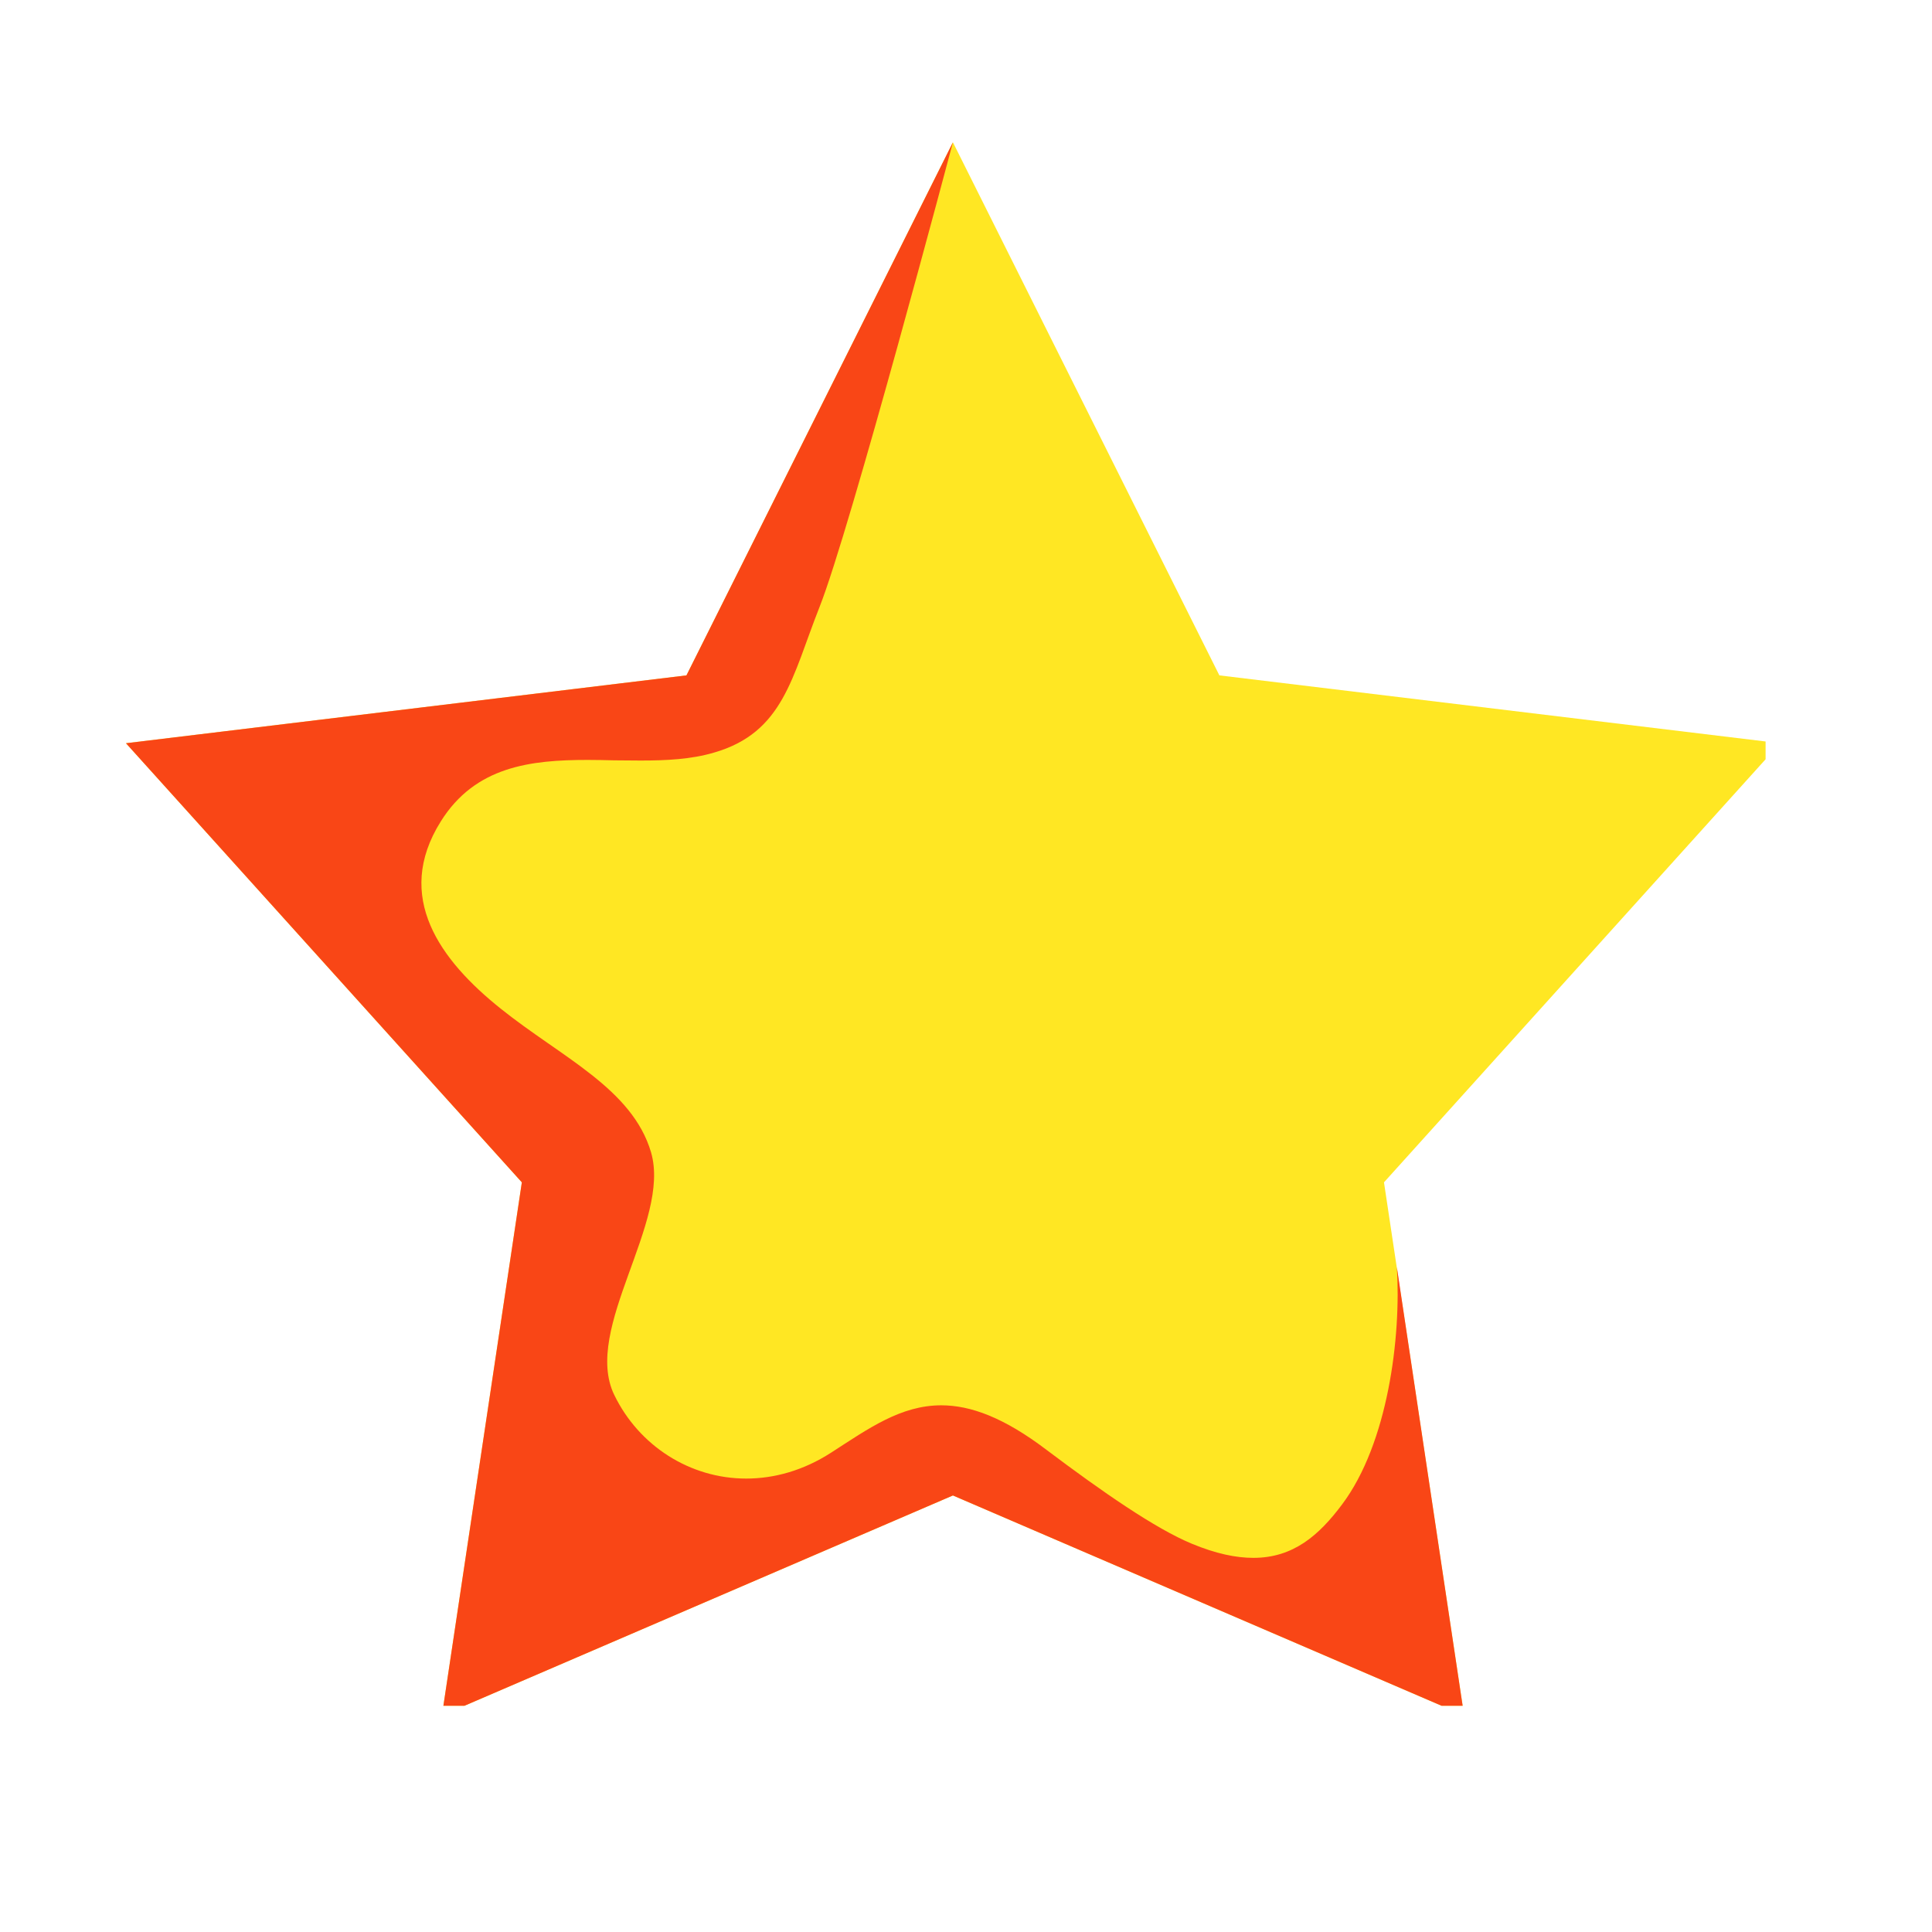
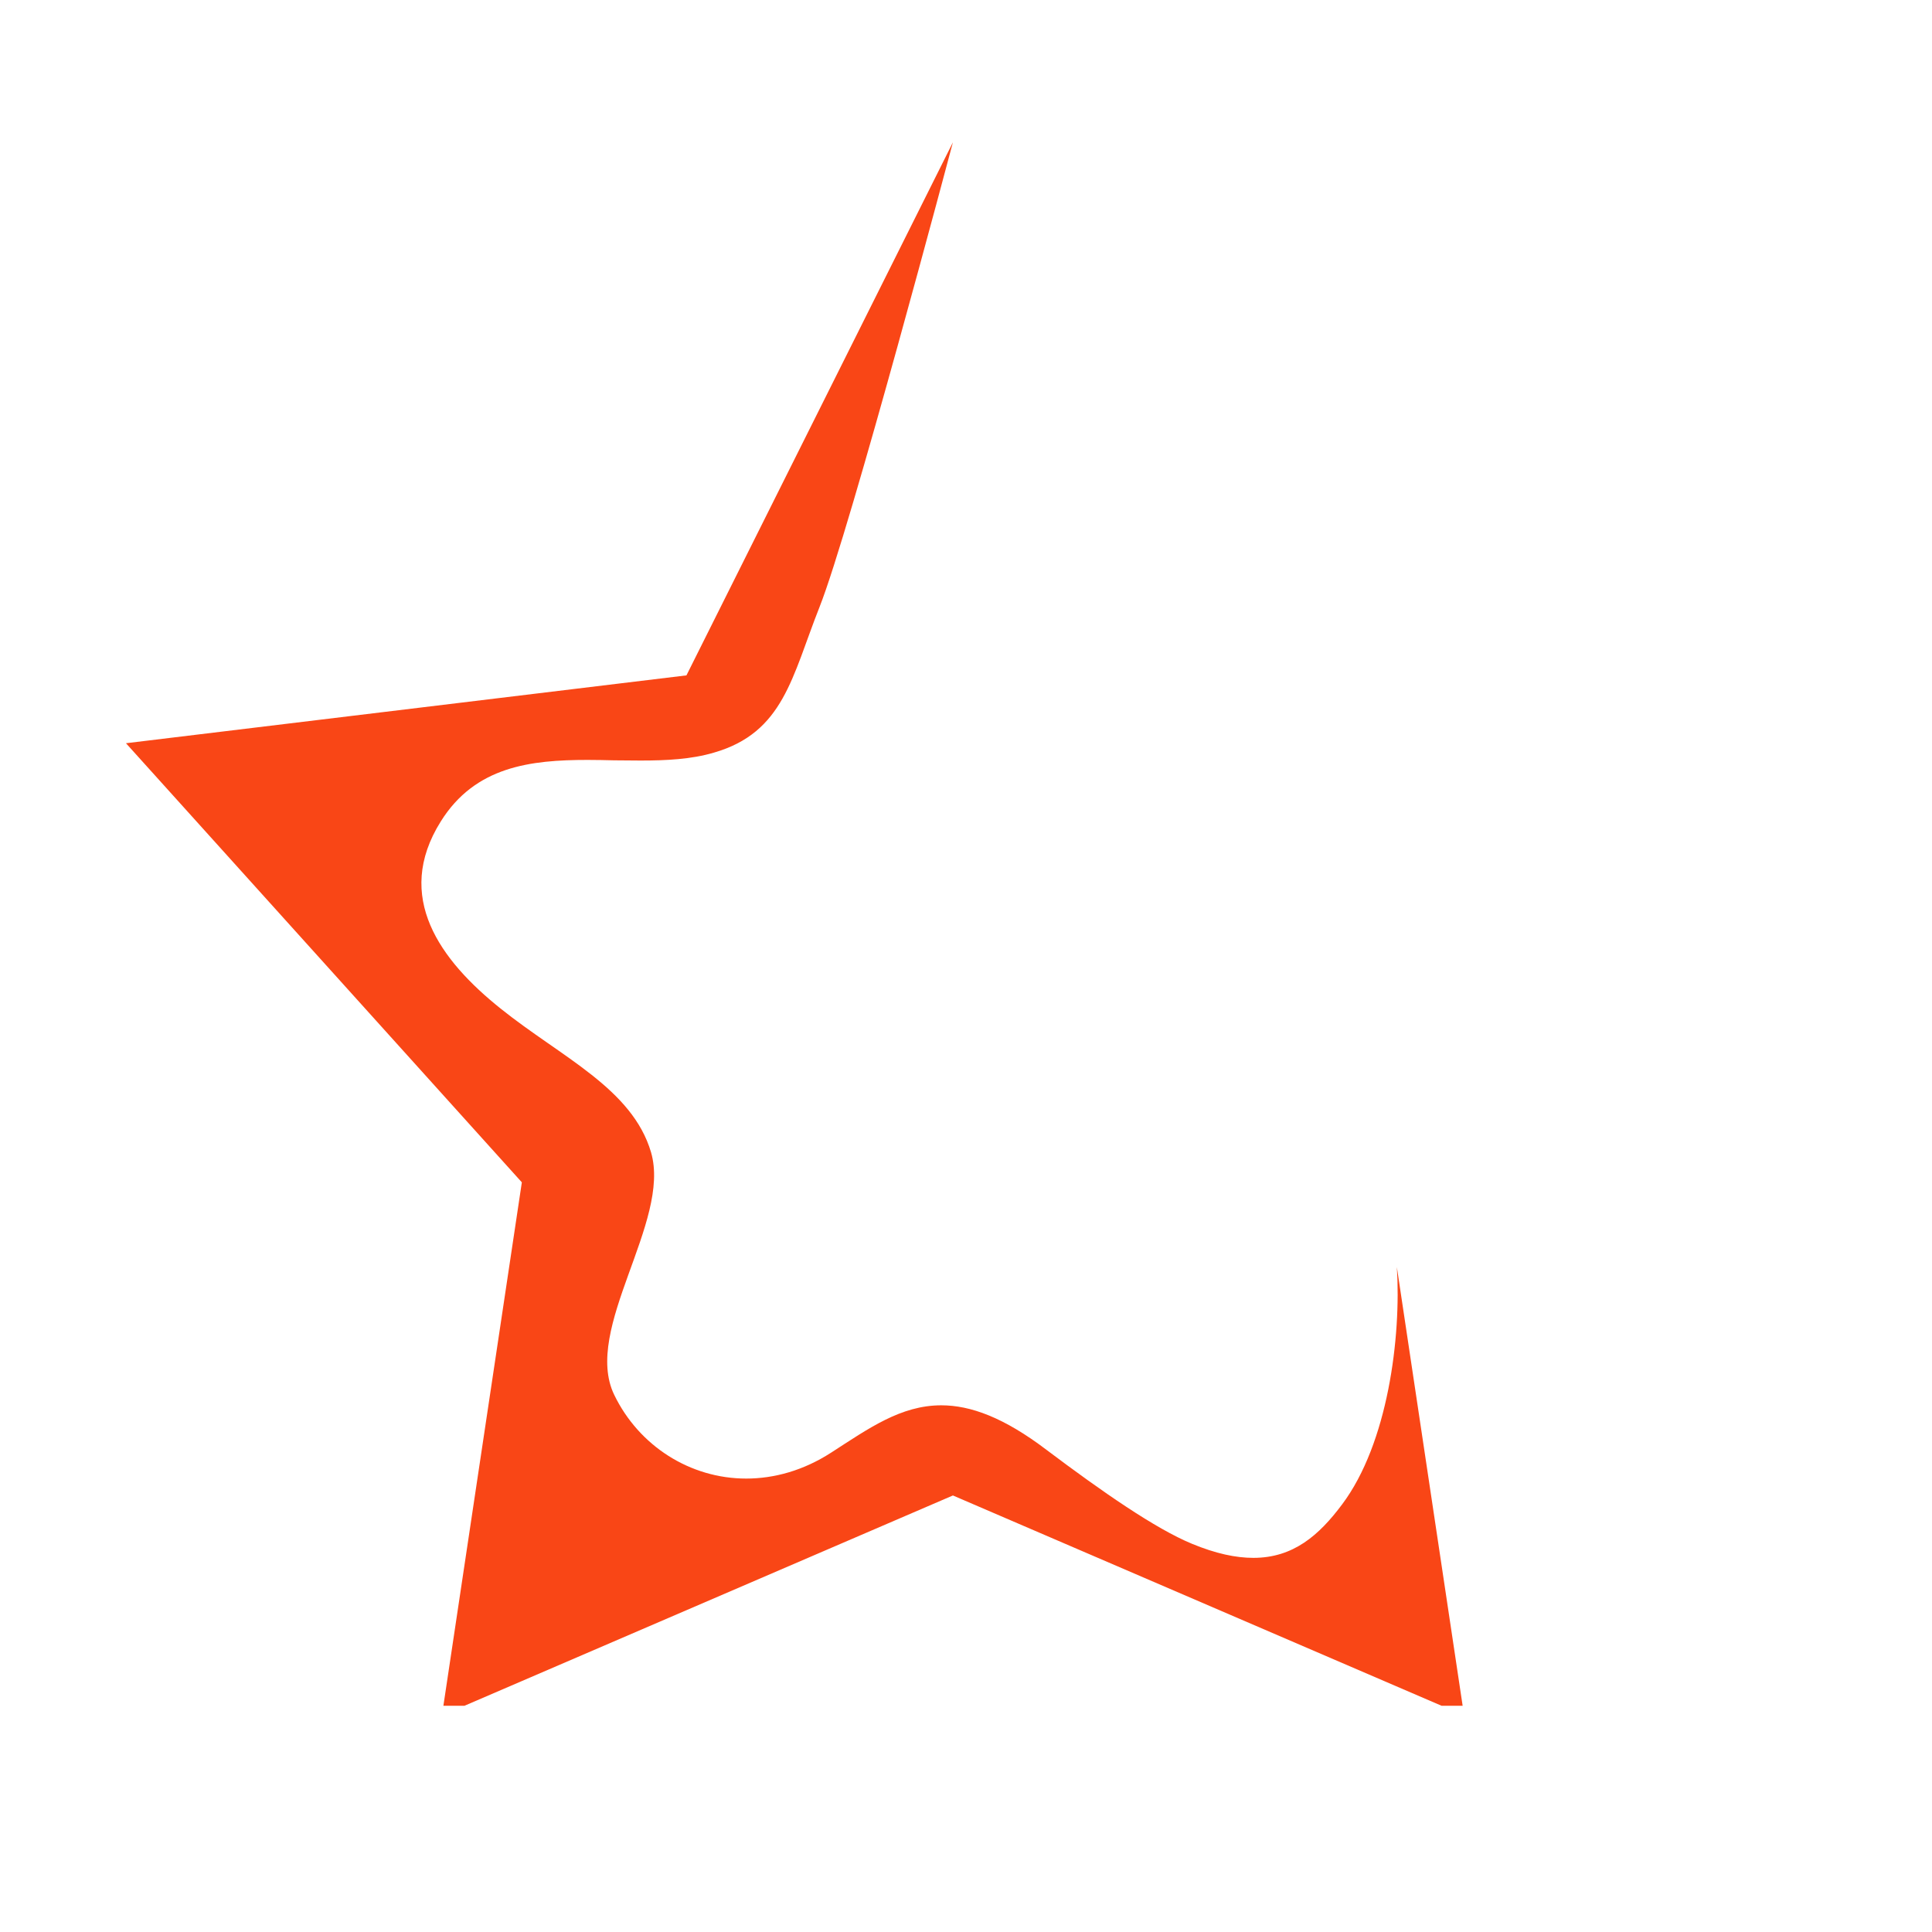
<svg xmlns="http://www.w3.org/2000/svg" width="50" zoomAndPan="magnify" viewBox="0 0 37.5 37.5" height="50" preserveAspectRatio="xMidYMid meet" version="1.0">
  <defs>
    <clipPath id="092bc898a0">
      <path d="M 2.445 2.766 L 34.27 2.766 L 34.27 33.109 L 2.445 33.109 Z M 2.445 2.766 " clip-rule="nonzero" />
    </clipPath>
    <clipPath id="922915a85f">
      <path d="M 2.445 2.766 L 29 2.766 L 29 33.109 L 2.445 33.109 Z M 2.445 2.766 " clip-rule="nonzero" />
    </clipPath>
  </defs>
  <g clip-path="url(#092bc898a0)">
-     <path fill="#ffe723" d="M 18.496 2.762 L 23.668 13.109 L 34.551 14.426 L 26.863 22.949 L 28.418 33.297 L 18.496 29.027 L 8.578 33.297 L 10.129 22.949 L 2.445 14.426 L 13.324 13.109 L 18.496 2.762 " fill-opacity="1" fill-rule="nonzero" />
-   </g>
+     </g>
  <g clip-path="url(#922915a85f)">
    <path fill="#f94616" d="M 28.418 33.297 L 18.496 29.027 L 8.578 33.297 L 10.129 22.949 L 2.445 14.426 L 13.324 13.109 L 18.496 2.762 C 18.496 2.762 16.5 10.289 15.906 11.785 C 15.371 13.137 15.211 14.219 13.855 14.609 C 13.418 14.738 12.934 14.762 12.434 14.762 C 12.262 14.762 12.094 14.758 11.922 14.758 C 11.75 14.754 11.578 14.75 11.41 14.75 C 10.297 14.75 9.223 14.875 8.555 15.945 C 7.637 17.41 8.547 18.641 9.719 19.578 C 10.898 20.523 12.273 21.129 12.637 22.367 C 13.031 23.719 11.301 25.793 11.922 27.074 C 12.402 28.066 13.395 28.699 14.484 28.699 C 15.027 28.699 15.594 28.543 16.133 28.195 C 16.859 27.727 17.484 27.277 18.27 27.277 C 18.836 27.277 19.484 27.512 20.312 28.141 C 21.391 28.953 22.426 29.672 23.137 29.965 C 23.598 30.156 23.988 30.238 24.328 30.238 C 25.102 30.238 25.602 29.801 26.051 29.199 C 26.938 28.016 27.199 25.961 27.113 24.594 L 28.418 33.297 " fill-opacity="1" fill-rule="nonzero" />
  </g>
</svg>